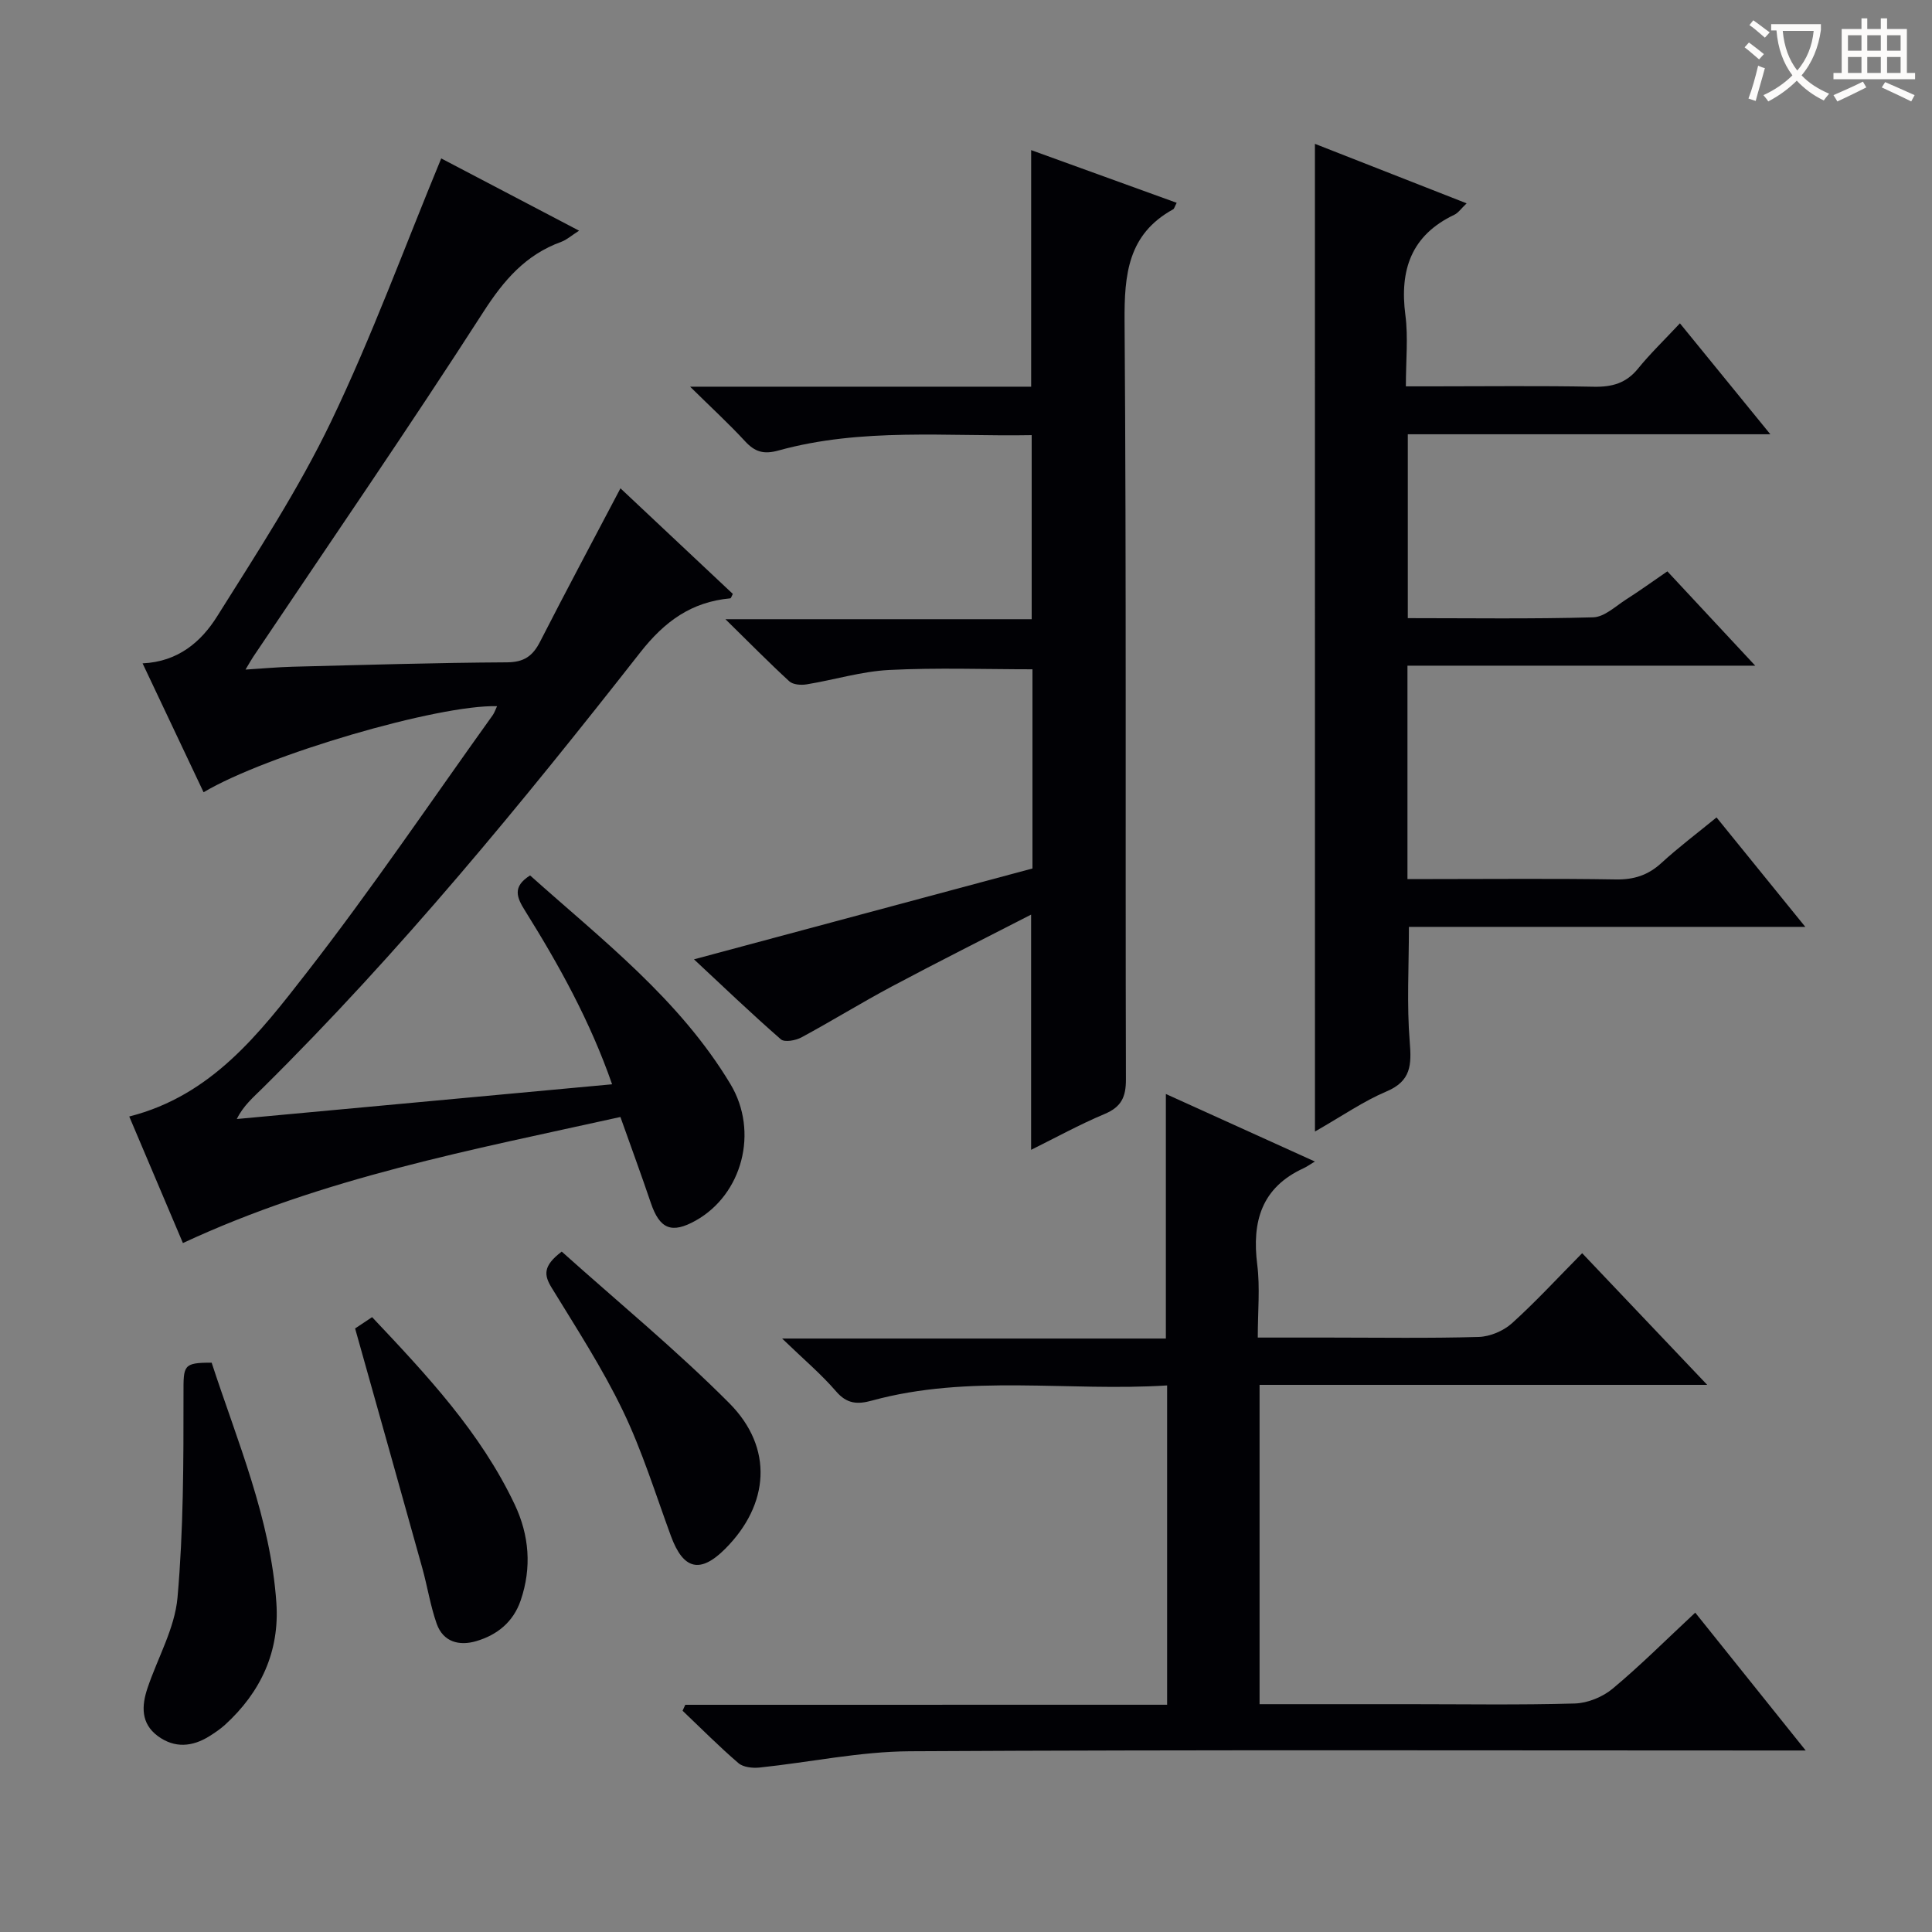
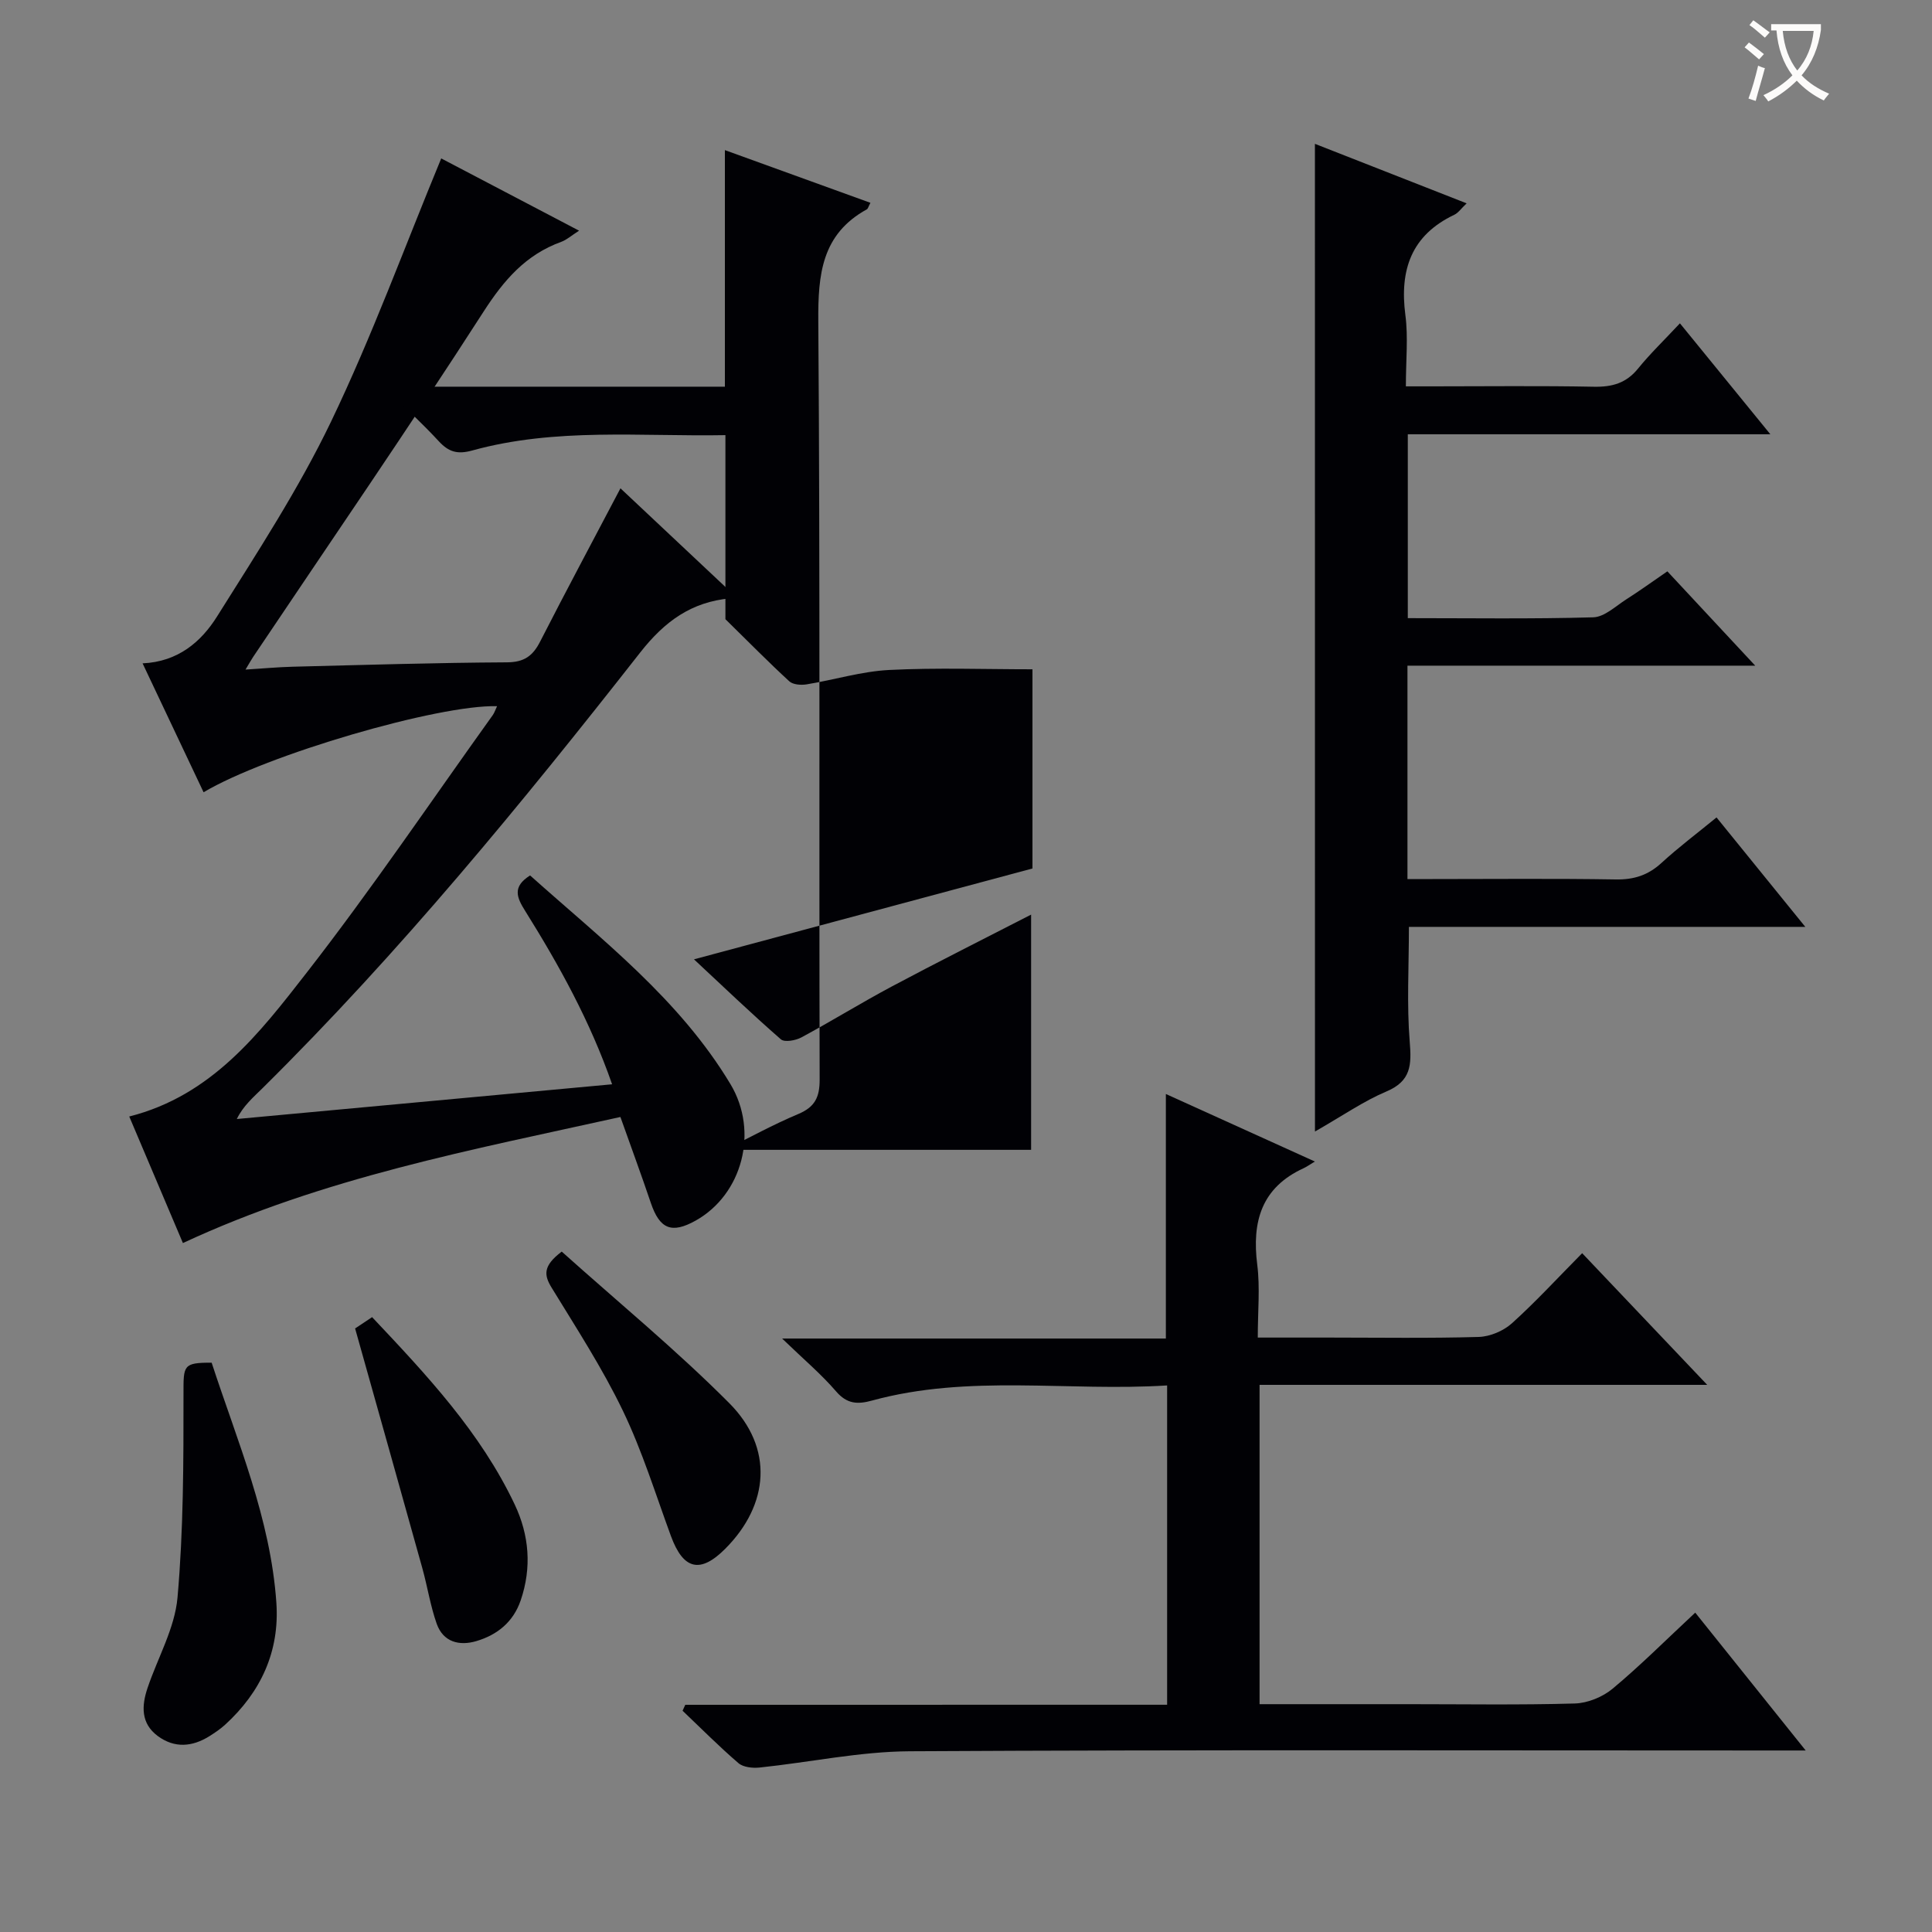
<svg xmlns="http://www.w3.org/2000/svg" enable-background="new 0 0 400 400" viewBox="0 0 400 400">
  <rect x="0" y="0" width="400" height="400" fill="#808080" stroke="none" />
  <g fill="#010105">
    <path d="m102.91 146.21c-12.11-.36-47.75 10.06-60.76 17.82-4.17-8.81-8.31-17.58-12.63-26.69 7.37-.33 12.14-4.49 15.41-9.69 8.29-13.21 16.89-26.37 23.62-40.38 8.46-17.62 15.19-36.07 22.8-54.47 8.89 4.66 18.41 9.65 28.54 14.96-1.6 1.02-2.56 1.9-3.69 2.31-7.36 2.67-11.88 7.92-16.12 14.51-15.48 24.06-31.71 47.64-47.65 71.4-.37.55-.69 1.13-1.6 2.65 3.67-.23 6.68-.51 9.7-.59 14.81-.37 29.61-.83 44.42-.91 3.57-.02 5.36-1.32 6.88-4.3 5.36-10.49 10.92-20.87 16.63-31.73 7.89 7.41 15.6 14.65 23.26 21.86-.25.46-.36.91-.52.92-8.03.74-13.57 4.73-18.65 11.21-24.56 31.32-49.79 62.1-78.14 90.15-1.95 1.93-4.05 3.7-5.38 6.44 25.72-2.38 51.44-4.76 77.7-7.19-4.57-13.11-10.99-24.67-18.01-35.91-1.71-2.73-2.72-4.98 1.03-7.33 14.87 13.3 30.93 25.63 41.49 43.22 5.92 9.87 2.42 22.84-7.19 28.23-5 2.8-7.47 1.77-9.31-3.67-1.96-5.8-4.08-11.54-6.29-17.77-30.78 6.82-61.43 12.53-90.58 26.1-3.71-8.76-7.36-17.36-11.11-26.2 17.1-4.33 27-17.28 36.72-29.76 13.47-17.31 25.77-35.53 38.56-53.37.36-.53.55-1.16.87-1.82z" />
    <path d="m241.64 352.95c0-22.24 0-43.8 0-66.11-20.5 1.3-41-2.38-61.13 3.14-2.96.81-5.15.71-7.39-1.89-3.1-3.6-6.78-6.7-11.19-10.96h79.45c0-16.95 0-33.45 0-50.63 10.1 4.58 20.02 9.07 30.85 13.98-1.18.71-1.72 1.11-2.32 1.38-8.75 4.01-10.74 11.07-9.61 19.99.6 4.73.11 9.59.11 15.08h14.75c10.33 0 20.67.17 30.99-.13 2.34-.07 5.11-1.24 6.86-2.81 4.94-4.45 9.45-9.37 14.56-14.53 8.56 9.01 16.89 17.78 25.89 27.26-31.31 0-61.82 0-92.68 0v66.11h30.78c11.5 0 23 .19 34.49-.14 2.67-.08 5.77-1.35 7.83-3.07 5.74-4.78 11.03-10.09 17.1-15.74 7.5 9.35 14.78 18.44 22.87 28.54-3.18 0-5.09 0-7.01 0-59.49 0-118.99-.17-178.48.16-10.37.06-20.72 2.29-31.09 3.37-1.44.15-3.38-.05-4.38-.91-4.01-3.44-7.74-7.21-11.57-10.85.19-.41.37-.82.56-1.23 33.17-.01 66.32-.01 99.76-.01z" />
    <path d="m272.24 29.78c10.06 3.95 20.53 8.05 31.41 12.32-1.14 1.08-1.73 1.98-2.56 2.37-8.93 4.25-11.34 11.45-10.12 20.78.6 4.57.1 9.29.1 14.74h5.47c11.16 0 22.33-.14 33.48.08 3.76.07 6.67-.74 9.11-3.75 2.51-3.09 5.4-5.87 8.68-9.38 6.34 7.78 12.22 15 18.72 22.97-25.56 0-50.11 0-75.06 0v38.07c12.84 0 25.62.19 38.39-.17 2.32-.07 4.63-2.3 6.83-3.71 2.78-1.77 5.46-3.71 8.52-5.81 5.96 6.4 11.71 12.57 18.19 19.53-24.44 0-48.06 0-72 0v44.18h5.17c12.66 0 25.32-.13 37.98.08 3.75.06 6.67-.88 9.43-3.41 3.53-3.24 7.38-6.13 11.41-9.43 6.05 7.46 11.87 14.63 18.38 22.66-28.03 0-55.03 0-82.07 0 0 8.32-.46 16.11.17 23.8.39 4.79.29 8.12-4.83 10.28-4.67 1.97-8.93 4.94-14.79 8.29-.01-68.81-.01-136.42-.01-204.49z" />
-     <path d="m213.48 238.06c0-16.3 0-32.17 0-48.7-9.78 5.03-19.39 9.84-28.88 14.9-6.3 3.36-12.39 7.13-18.67 10.52-1.2.65-3.5 1.06-4.26.4-6.11-5.33-11.97-10.95-17.99-16.56 23.63-6.34 46.81-12.57 70.08-18.81 0-14.01 0-27.47 0-41.24-9.85 0-19.78-.36-29.66.14-5.73.29-11.38 2.05-17.1 2.98-1.15.19-2.82.07-3.58-.63-4.24-3.89-8.28-8-13.23-12.86h63.41c0-12.74 0-25.12 0-38.11-17.53.32-35.17-1.59-52.42 3.18-3.07.85-4.88.3-6.92-1.91-3.34-3.62-6.98-6.96-11.38-11.3h70.61c0-16.5 0-32.56 0-48.98 9.96 3.61 20 7.24 30.13 10.91-.42.79-.5 1.22-.74 1.35-9.35 5.15-10.12 13.46-10.05 23.18.39 52.32.14 104.65.28 156.97.01 3.7-.99 5.71-4.44 7.16-5.19 2.18-10.12 4.9-15.19 7.41z" />
+     <path d="m213.48 238.06c0-16.3 0-32.17 0-48.7-9.78 5.03-19.39 9.84-28.88 14.9-6.3 3.36-12.39 7.13-18.67 10.52-1.2.65-3.5 1.06-4.26.4-6.11-5.33-11.97-10.95-17.99-16.56 23.63-6.34 46.81-12.57 70.08-18.81 0-14.01 0-27.47 0-41.24-9.85 0-19.78-.36-29.66.14-5.73.29-11.38 2.05-17.1 2.98-1.15.19-2.82.07-3.58-.63-4.24-3.89-8.28-8-13.23-12.86c0-12.74 0-25.12 0-38.11-17.53.32-35.17-1.59-52.42 3.18-3.07.85-4.88.3-6.92-1.91-3.34-3.62-6.98-6.96-11.38-11.3h70.61c0-16.5 0-32.56 0-48.98 9.96 3.61 20 7.24 30.13 10.91-.42.79-.5 1.22-.74 1.35-9.35 5.15-10.12 13.46-10.05 23.18.39 52.32.14 104.65.28 156.97.01 3.7-.99 5.71-4.44 7.16-5.19 2.18-10.12 4.9-15.19 7.41z" />
    <path d="m43.82 282.13c5.31 16.28 12.2 32.25 13.4 49.72.69 10.06-3.21 18.48-10.63 25.25-.98.89-2.1 1.64-3.22 2.35-3.56 2.23-7.23 2.54-10.7-.02-3.53-2.61-3.37-6.25-2.13-9.93 2.1-6.26 5.64-12.36 6.21-18.73 1.24-14.01 1.25-28.15 1.24-42.23 0-5.83-.11-6.43 5.83-6.41z" />
    <path d="m73.52 275.04c.8-.53 2-1.33 3.52-2.34 11.31 11.98 22.44 23.84 29.52 38.78 3.02 6.38 3.56 13.08 1.24 19.87-1.53 4.47-4.85 7.14-9.17 8.42-3.52 1.05-6.87.22-8.22-3.6-1.31-3.72-1.91-7.68-2.97-11.49-4.57-16.42-9.2-32.83-13.92-49.64z" />
    <path d="m116.3 259.13c11.62 10.42 23.71 20.35 34.7 31.39 9.21 9.26 8.27 20.99-.84 30.13-5.18 5.2-8.68 4.35-11.24-2.6-3.2-8.71-5.95-17.64-9.96-25.97-4.24-8.81-9.62-17.09-14.74-25.46-1.58-2.58-1.89-4.49 2.08-7.49z" />
  </g>
  <path d="m362.1 8.8c1.1.8 2.1 1.6 3.1 2.4l-1 1.1c-1.3-1.1-2.3-2-3-2.5zm1.9 4.8c.5.2.9.4 1.4.5-.6 2.3-1.3 4.5-1.9 6.8l-1.5-.5c.8-2.1 1.4-4.3 2-6.8zm-1-9.4c1.3.9 2.4 1.8 3.4 2.5l-1 1.1c-1.4-1.2-2.4-2.1-3.2-2.6zm3.7 2.2v-1.4h10.3v1.2c-.5 3.6-1.8 6.8-4 9.4 1.5 1.6 3.4 2.8 5.7 3.8-.3.4-.7.8-1.1 1.4-2.3-1.1-4.1-2.5-5.6-4.1-1.6 1.6-3.6 3.1-5.9 4.3-.3-.5-.7-.9-1-1.3 2.4-1.1 4.4-2.5 6-4.1-1.9-2.5-3-5.6-3.3-9.3h-1.1zm8.8 0h-6.4c.3 3.3 1.3 6 3 8.2 2-2.3 3.1-5.1 3.4-8.2z" fill="#fcfbfa" />
-   <path d="m385.3 3.8h1.3v2.2h2.8v-2.2h1.3v2.2h4.1v9.1h1.7v1.3h-16.9v-1.3h1.7v-9.1h4.1v-2.2zm.4 13.1.7 1.2c-1.8.9-3.8 1.9-6 2.9-.2-.4-.5-.8-.8-1.3 2.3-1 4.3-1.9 6.1-2.8zm-3.1-6.4h2.8v-3.2h-2.8zm0 4.6h2.8v-3.3h-2.8zm4-4.6h2.8v-3.2h-2.8zm0 4.6h2.8v-3.3h-2.8zm3.7 1.9c2.1.9 4.1 1.8 6.1 2.7l-.7 1.3c-2.2-1.1-4.2-2-6.1-2.9zm3.2-9.7h-2.8v3.2h2.8zm-2.8 7.8h2.8v-3.3h-2.8z" fill="#fcfbfa" />
</svg>